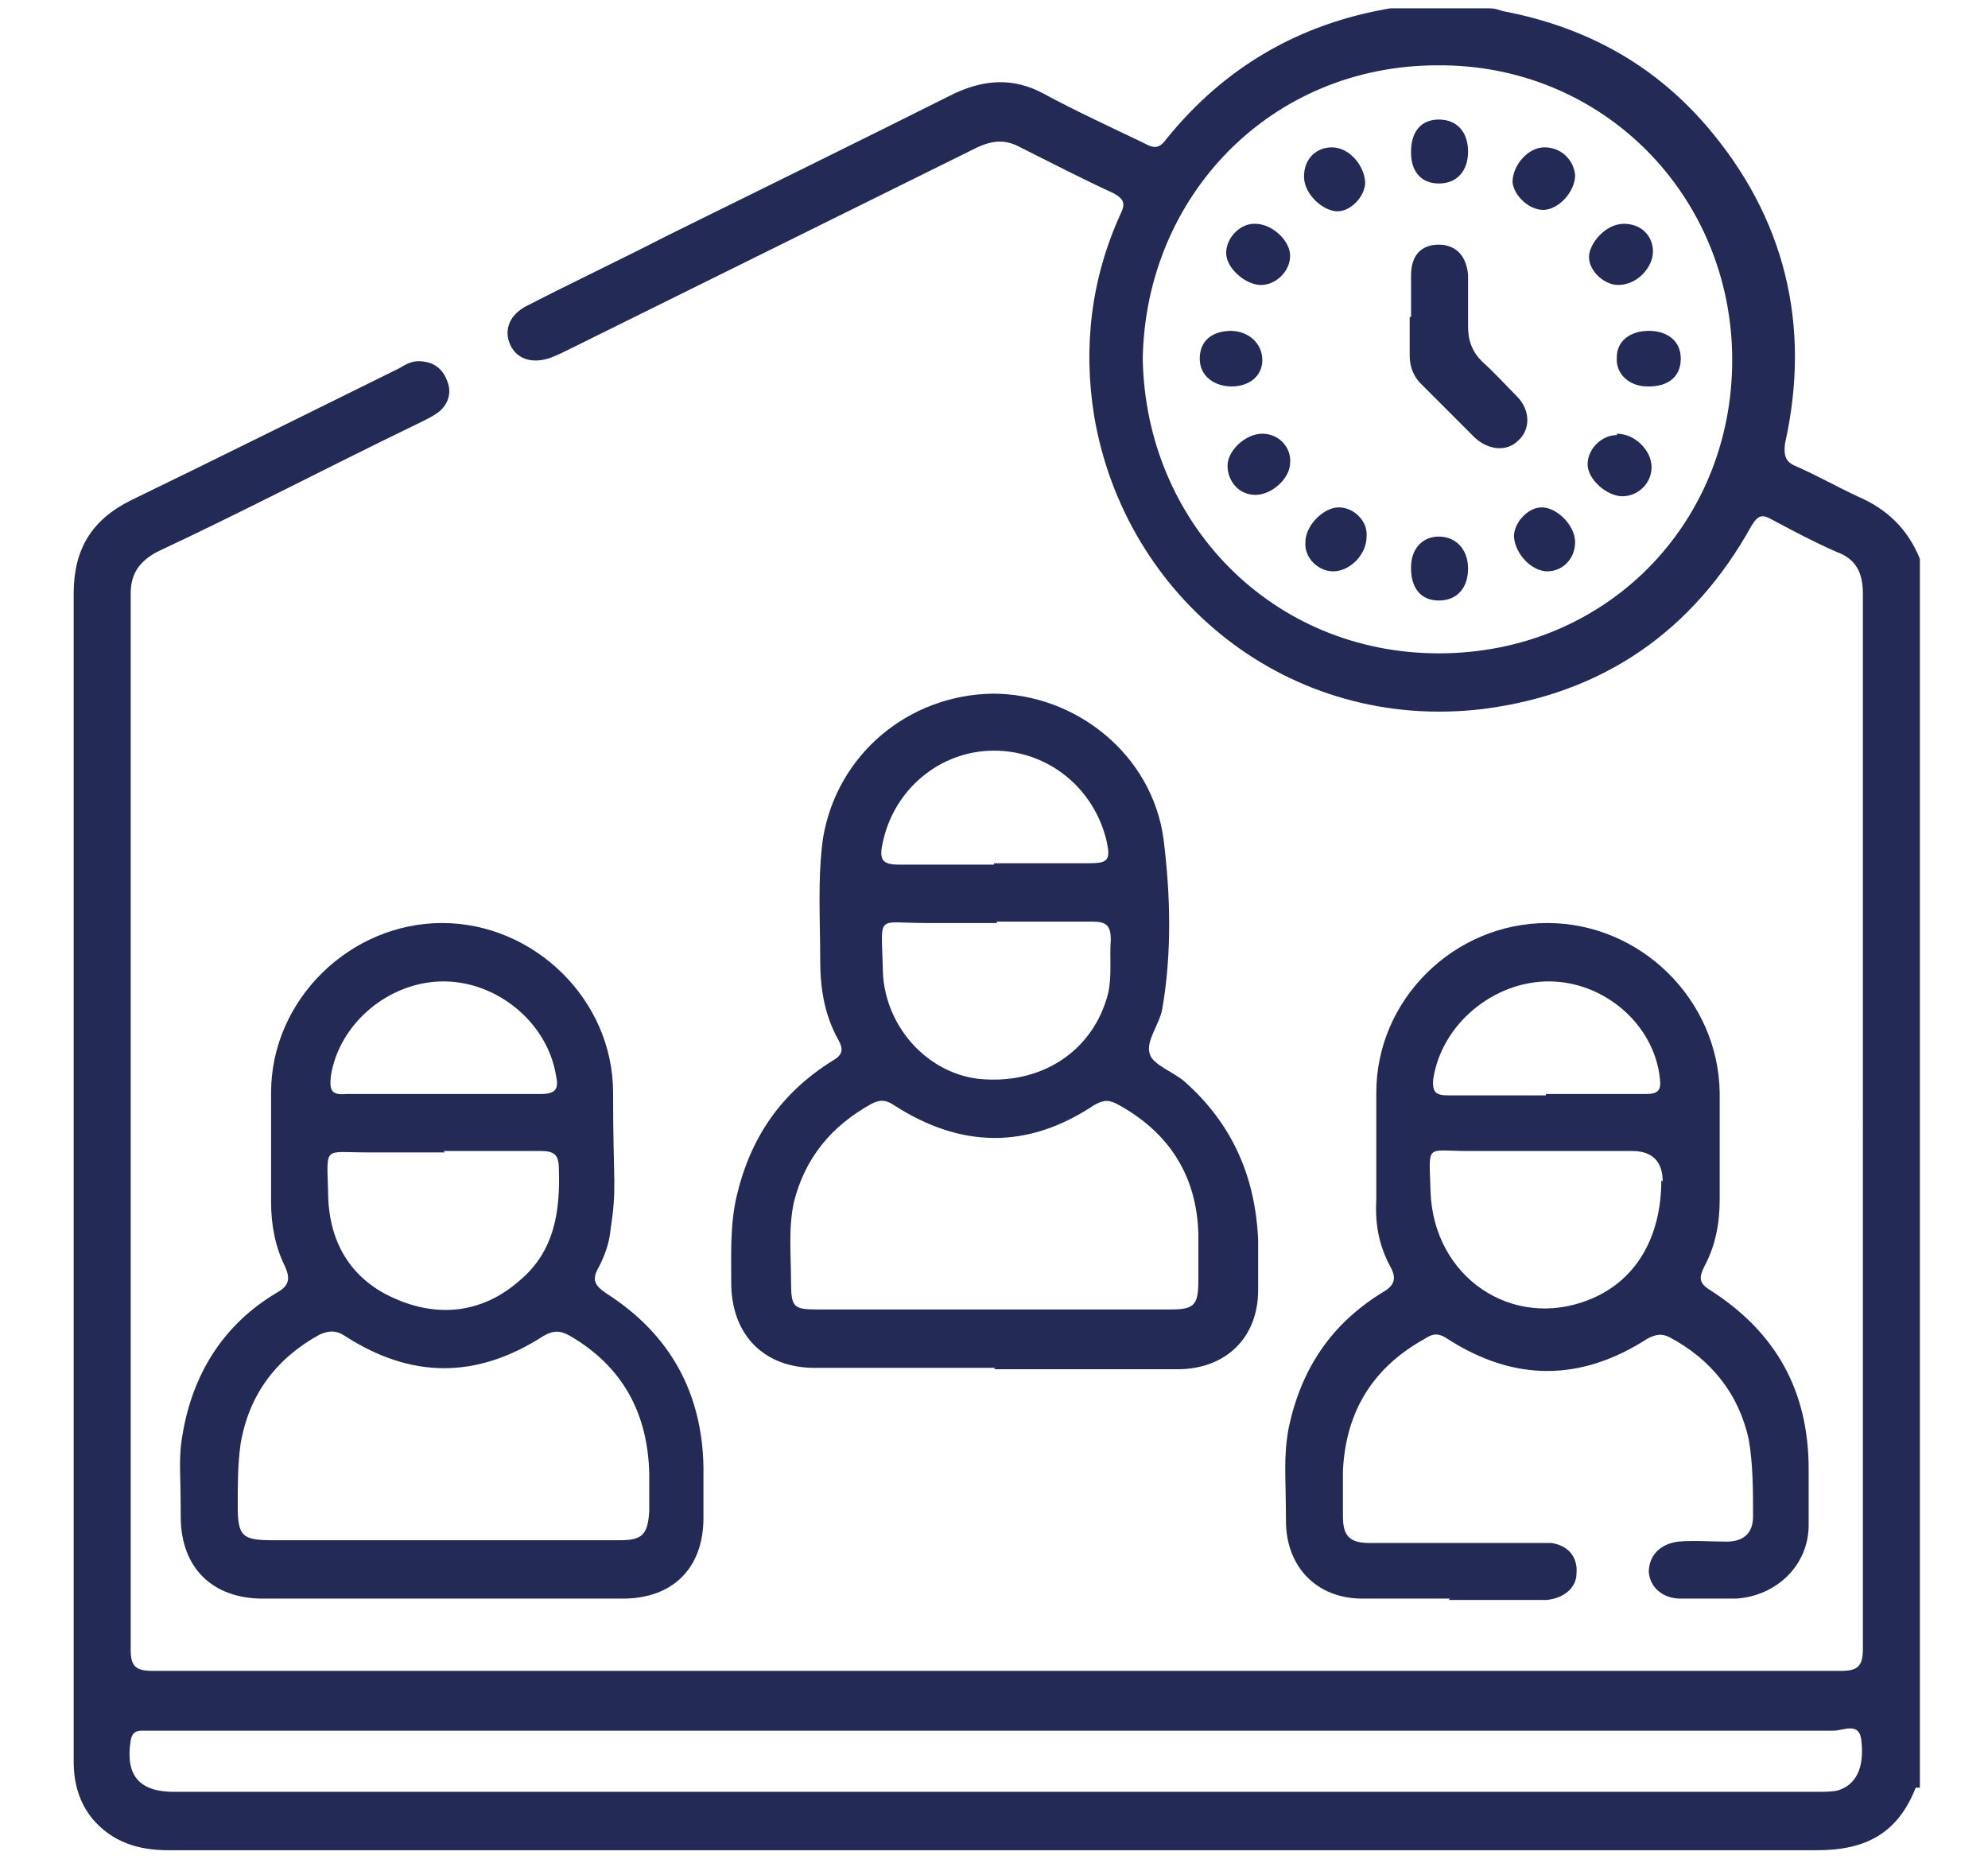
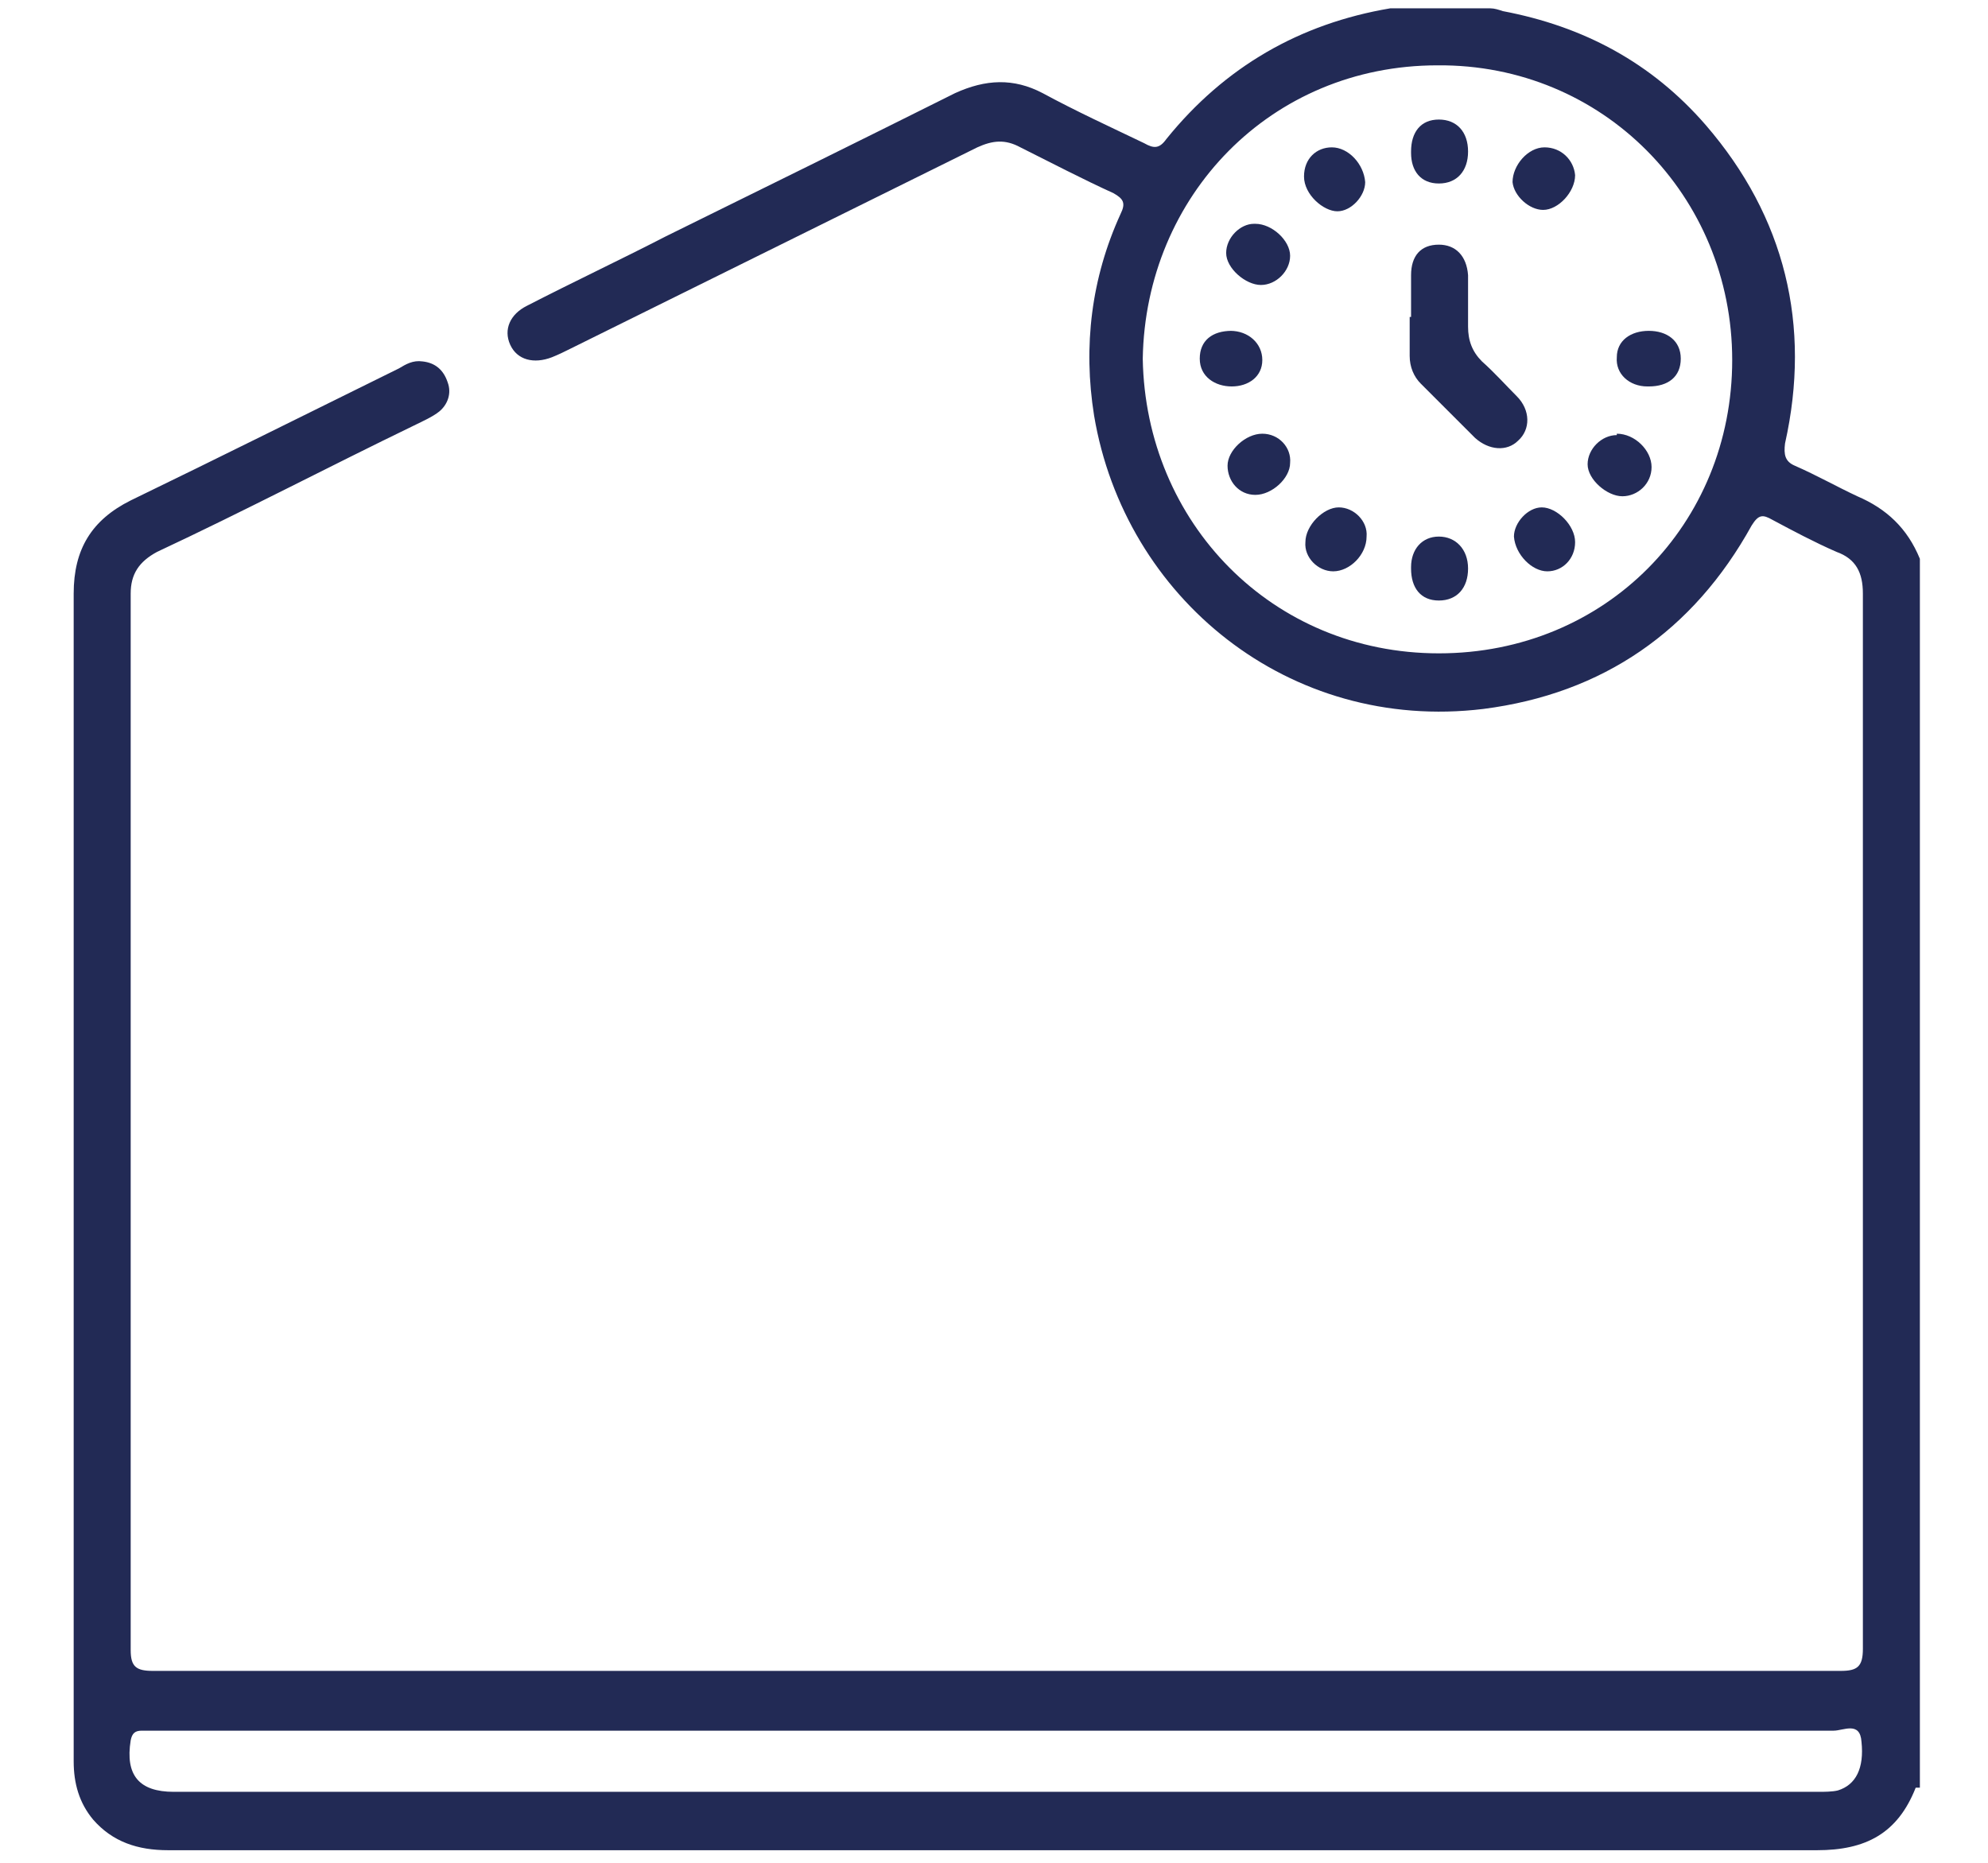
<svg xmlns="http://www.w3.org/2000/svg" id="Capa_1" version="1.1" viewBox="0 0 143 134">
  <defs>
    <style>
      .st0 {
        fill: #222a55;
      }
    </style>
  </defs>
  <g id="icons-01_2">
    <g id="Group">
      <g id="Layer_1">
        <g id="Group_2">
          <path id="Vector" class="st0" d="M137.8,128.6c-1.3,3.3-3.6,4.5-7.1,4.5H12.1c-2.2,0-4-.6-5.4-2.2-1-1.2-1.4-2.6-1.4-4.2V42.7c0-3.2,1.3-5.3,4.1-6.7,6.4-3.1,12.8-6.3,19.3-9.5.5-.3,1-.6,1.7-.5.9.1,1.5.6,1.8,1.5.3.8,0,1.6-.6,2.1-.5.4-1.2.7-1.8,1-6.2,3-12.3,6.2-18.5,9.1-1.3.7-1.9,1.6-1.9,3v76c0,1.2.4,1.5,1.6,1.5h121.4c1.2,0,1.6-.3,1.6-1.6V42.7c0-1.5-.5-2.5-1.9-3-1.6-.7-3.1-1.5-4.6-2.3-.7-.4-1-.4-1.5.4-4.2,7.6-10.7,12.1-19.3,13.2-14,1.7-25.8-8-28-21.1-.8-5-.2-9.9,1.9-14.5.4-.8.2-1.1-.5-1.5-2.2-1-4.5-2.2-6.7-3.3-1.1-.6-2-.5-3.1,0-9.7,4.8-19.6,9.7-29.3,14.5-.4.2-.8.4-1.3.6-1.3.5-2.5.2-3-.9-.5-1.1,0-2.2,1.2-2.8,3.3-1.7,6.7-3.3,10-5,6.9-3.4,13.8-6.8,20.8-10.3,2.2-1,4.2-1.1,6.3,0,2.4,1.3,4.8,2.4,7.3,3.6.7.4,1.1.4,1.6-.3,4.2-5.2,9.6-8.3,16.1-9.4,0,0,.1,0,.2,0h7c.3,0,.6.1.9.2,5.8,1.1,10.7,3.7,14.6,8.2,5.7,6.6,7.6,14.4,5.7,22.9-.1.8,0,1.3.7,1.6,1.6.7,3,1.5,4.5,2.2,2.1.9,3.6,2.3,4.5,4.5v88.4h-.4ZM82.2,25.8c.2,11.8,9.3,21.2,21.3,21.2s21.1-9.3,21.1-21.1-9.3-21.3-21.2-21.2c-12,0-21,9.4-21.2,21.1ZM71.7,124.5H10.2c-.5,0-.7.2-.8.7-.4,2.5.6,3.7,3.1,3.7h118.3c.4,0,1,0,1.4-.1,1.3-.4,1.9-1.6,1.7-3.5-.1-1.5-1.3-.8-2-.8h-60.2Z" />
-           <path id="Vector_2" class="st0" d="M71.6,98.4h-13c-3.6,0-5.9-2.3-6-5.9,0-2.2-.1-4.4.4-6.5,1-4.2,3.2-7.4,6.9-9.7.7-.4.8-.8.4-1.5-1-1.8-1.3-3.7-1.3-5.7,0-2.9-.2-5.9.2-8.8,1-6,6.1-10.3,12.2-10.4,6,0,11.5,4.4,12.3,10.5.5,4,.6,8.2-.1,12.2-.2,1.1-1.2,2.3-.9,3.2.2.8,1.7,1.3,2.5,2,3.4,3,5.1,6.8,5.3,11.4v3.6c0,3.5-2.4,5.7-5.8,5.7h-13.2ZM71.6,94.2h12.6c1.7,0,2-.3,2-2.1v-3.3c-.1-4.2-2.1-7.3-5.7-9.3-.7-.4-1.1-.4-1.8,0-4.8,3.2-9.6,3.1-14.4,0-.6-.4-1-.4-1.6-.1-2.9,1.6-4.8,3.9-5.6,7.1-.4,1.9-.2,3.8-.2,5.7s.2,2,2,2h12.6ZM71.7,66.4h-5.1c-3.6,0-3.2-.7-3.1,3.2,0,4,3,7.5,6.8,8,4.5.5,8.3-1.9,9.4-6.1.3-1.3.1-2.6.2-3.9,0-1-.3-1.3-1.3-1.3h-6.9ZM71.5,62.1h6.8c1.4,0,1.6-.2,1.3-1.6-.9-3.8-4.2-6.5-8.1-6.5s-7.2,2.8-8,6.6c-.3,1.3,0,1.6,1.2,1.6h6.8Z" />
-           <path id="Vector_3" class="st0" d="M31.8,115h-12.9c-3.6,0-5.9-2.2-5.9-5.9s-.2-4.2.2-6.3c.8-4.2,3-7.6,6.7-9.8.9-.5,1-1,.6-1.9-.7-1.4-1-3-1-4.6v-7.9c0-6.7,5.7-12.2,12.3-12.2s12.3,5.5,12.3,12.2.3,6.7-.2,10c-.1.9-.4,1.7-.8,2.5-.6,1-.3,1.4.6,2,4.5,2.9,6.8,7.1,6.9,12.4v3.7c0,3.6-2.2,5.8-5.8,5.8h-13.1,0ZM31.8,110.8h12.8c1.6,0,2-.4,2.1-2.1v-2.7c-.1-4.3-1.9-7.7-5.7-9.9-.7-.4-1.2-.4-1.9,0-4.8,3.1-9.5,3.1-14.3,0-.6-.4-1.1-.4-1.8-.1-3.1,1.7-5.1,4.3-5.7,7.9-.2,1.5-.2,2.9-.2,4.4,0,2.2.3,2.5,2.5,2.5h12.3,0ZM32,82.9h-5.7c-3,0-2.8-.5-2.7,2.8,0,3.6,1.6,6.4,5,7.8,3.1,1.3,6.2.9,8.8-1.4,2.5-2.1,2.9-5,2.8-8,0-1-.3-1.3-1.3-1.3h-7ZM31.9,78.7h7c1.1,0,1.3-.4,1.1-1.3-.6-3.8-4.2-6.8-8.1-6.8s-7.5,3-8.1,6.8c-.1,1,0,1.4,1.1,1.3h7Z" />
-           <path id="Vector_4" class="st0" d="M104.3,115h-6.3c-3.3,0-5.5-2.3-5.5-5.6s-.2-4.5.2-6.7c.9-4.2,3-7.4,6.7-9.7.9-.5,1.1-1,.6-1.9-.8-1.5-1.1-3-1-4.8v-7.7c0-6.7,5.6-12.2,12.3-12.2s12.3,5.5,12.4,12.2v7.7c0,1.7-.3,3.3-1.1,4.8-.4.8-.4,1.2.4,1.7,4.7,3,7.1,7.2,7.1,12.9v4c0,2.9-2.3,5.1-5.2,5.3h-4c-1.3,0-2.2-.8-2.3-1.9,0-1.1.7-2,2.1-2.2,1.2-.1,2.3,0,3.5,0s1.9-.6,1.9-1.8c0-1.9,0-3.7-.3-5.5-.7-3.3-2.7-5.8-5.7-7.4-.6-.3-1-.2-1.6.1-4.8,3.1-9.6,3.1-14.4,0-.6-.4-1-.4-1.6,0-3.8,2.1-5.7,5.3-5.9,9.5v3.3c0,1.4.5,1.9,1.9,1.9h11.5c.5,0,1,0,1.6,0,1.3.2,1.9,1.1,1.8,2.2,0,1-.9,1.8-2.2,1.9h-7ZM119.6,85c0-1.4-.7-2.2-2.2-2.2h-11.8c-3.1,0-2.8-.6-2.7,2.9.2,6.2,5.9,10,11.4,7.8,3.3-1.3,5.2-4.4,5.2-8.6h0ZM111.2,78.7h7.2c.9,0,1.1-.3,1-1.1-.4-3.9-4-7-8-7s-7.7,3.1-8.3,7c-.1,1,.2,1.2,1.1,1.2h7Z" />
          <path id="Vector_5" class="st0" d="M101.5,22.8v-3c0-1.4.7-2.2,2-2.2,1.2,0,2,.8,2.1,2.2v3.7c0,1,.3,1.8,1,2.5.9.8,1.7,1.7,2.5,2.5,1,1,1,2.4.1,3.2-.8.8-2.1.7-3.1-.2-1.3-1.3-2.6-2.6-3.9-3.9-.5-.5-.8-1.2-.8-2v-2.8h0Z" />
-           <path id="Vector_6" class="st0" d="M116.4,20.5c-1,0-2.1-1-2.1-2s1.2-2.4,2.5-2.4,2.1.9,2.1,2-1.1,2.4-2.5,2.4Z" />
          <path id="Vector_7" class="st0" d="M116.3,31.2c1.3,0,2.5,1.2,2.5,2.4s-1,2.1-2.1,2.1-2.5-1.2-2.5-2.3,1-2.1,2.1-2.1h0Z" />
          <path id="Vector_8" class="st0" d="M95.9,41.1c-1.1,0-2.1-1-2-2.1,0-1.2,1.3-2.5,2.4-2.5s2.1,1,2,2.1c0,1.3-1.2,2.5-2.4,2.5Z" />
          <path id="Vector_9" class="st0" d="M95.8,10.6c1.2,0,2.3,1.2,2.4,2.5,0,1-1,2.1-2,2.1s-2.4-1.2-2.4-2.5.9-2.1,2-2.1Z" />
          <path id="Vector_10" class="st0" d="M90.3,16.1c1.2,0,2.5,1.2,2.5,2.3s-1,2.1-2.1,2.1-2.5-1.2-2.5-2.3,1-2.1,2-2.1h0Z" />
          <path id="Vector_11" class="st0" d="M92.8,33.3c0,1.1-1.3,2.3-2.5,2.3s-2-1-2-2.1,1.3-2.3,2.5-2.3,2.1,1,2,2.1Z" />
          <path id="Vector_12" class="st0" d="M110.9,36.5c1.1,0,2.4,1.3,2.4,2.5s-.9,2.1-2,2.1-2.3-1.2-2.4-2.5c0-1,1-2.1,2-2.1Z" />
          <path id="Vector_13" class="st0" d="M111,15.1c-1,0-2.1-1-2.2-2,0-1.2,1.1-2.5,2.3-2.5s2.1.9,2.2,2c0,1.2-1.2,2.5-2.3,2.5Z" />
          <path id="Vector_14" class="st0" d="M101.5,10.9c0-1.4.7-2.3,2-2.3s2.1.9,2.1,2.3-.8,2.3-2.1,2.3-2-.9-2-2.2h0Z" />
-           <path id="Vector_15" class="st0" d="M88.5,23.8c1.3,0,2.3.9,2.3,2.1s-1,1.9-2.2,1.9-2.3-.7-2.3-2,.9-2,2.3-2h0Z" />
+           <path id="Vector_15" class="st0" d="M88.5,23.8c1.3,0,2.3.9,2.3,2.1s-1,1.9-2.2,1.9-2.3-.7-2.3-2,.9-2,2.3-2Z" />
          <path id="Vector_16" class="st0" d="M118.5,27.8c-1.3,0-2.3-.9-2.2-2.1,0-1.2,1-1.9,2.3-1.9s2.3.7,2.3,2-.9,2-2.3,2h0Z" />
          <path id="Vector_17" class="st0" d="M101.5,40.8c0-1.3.8-2.2,2-2.2s2.1.9,2.1,2.3-.8,2.3-2.1,2.3-2-.9-2-2.3h0Z" />
        </g>
      </g>
    </g>
  </g>
</svg>